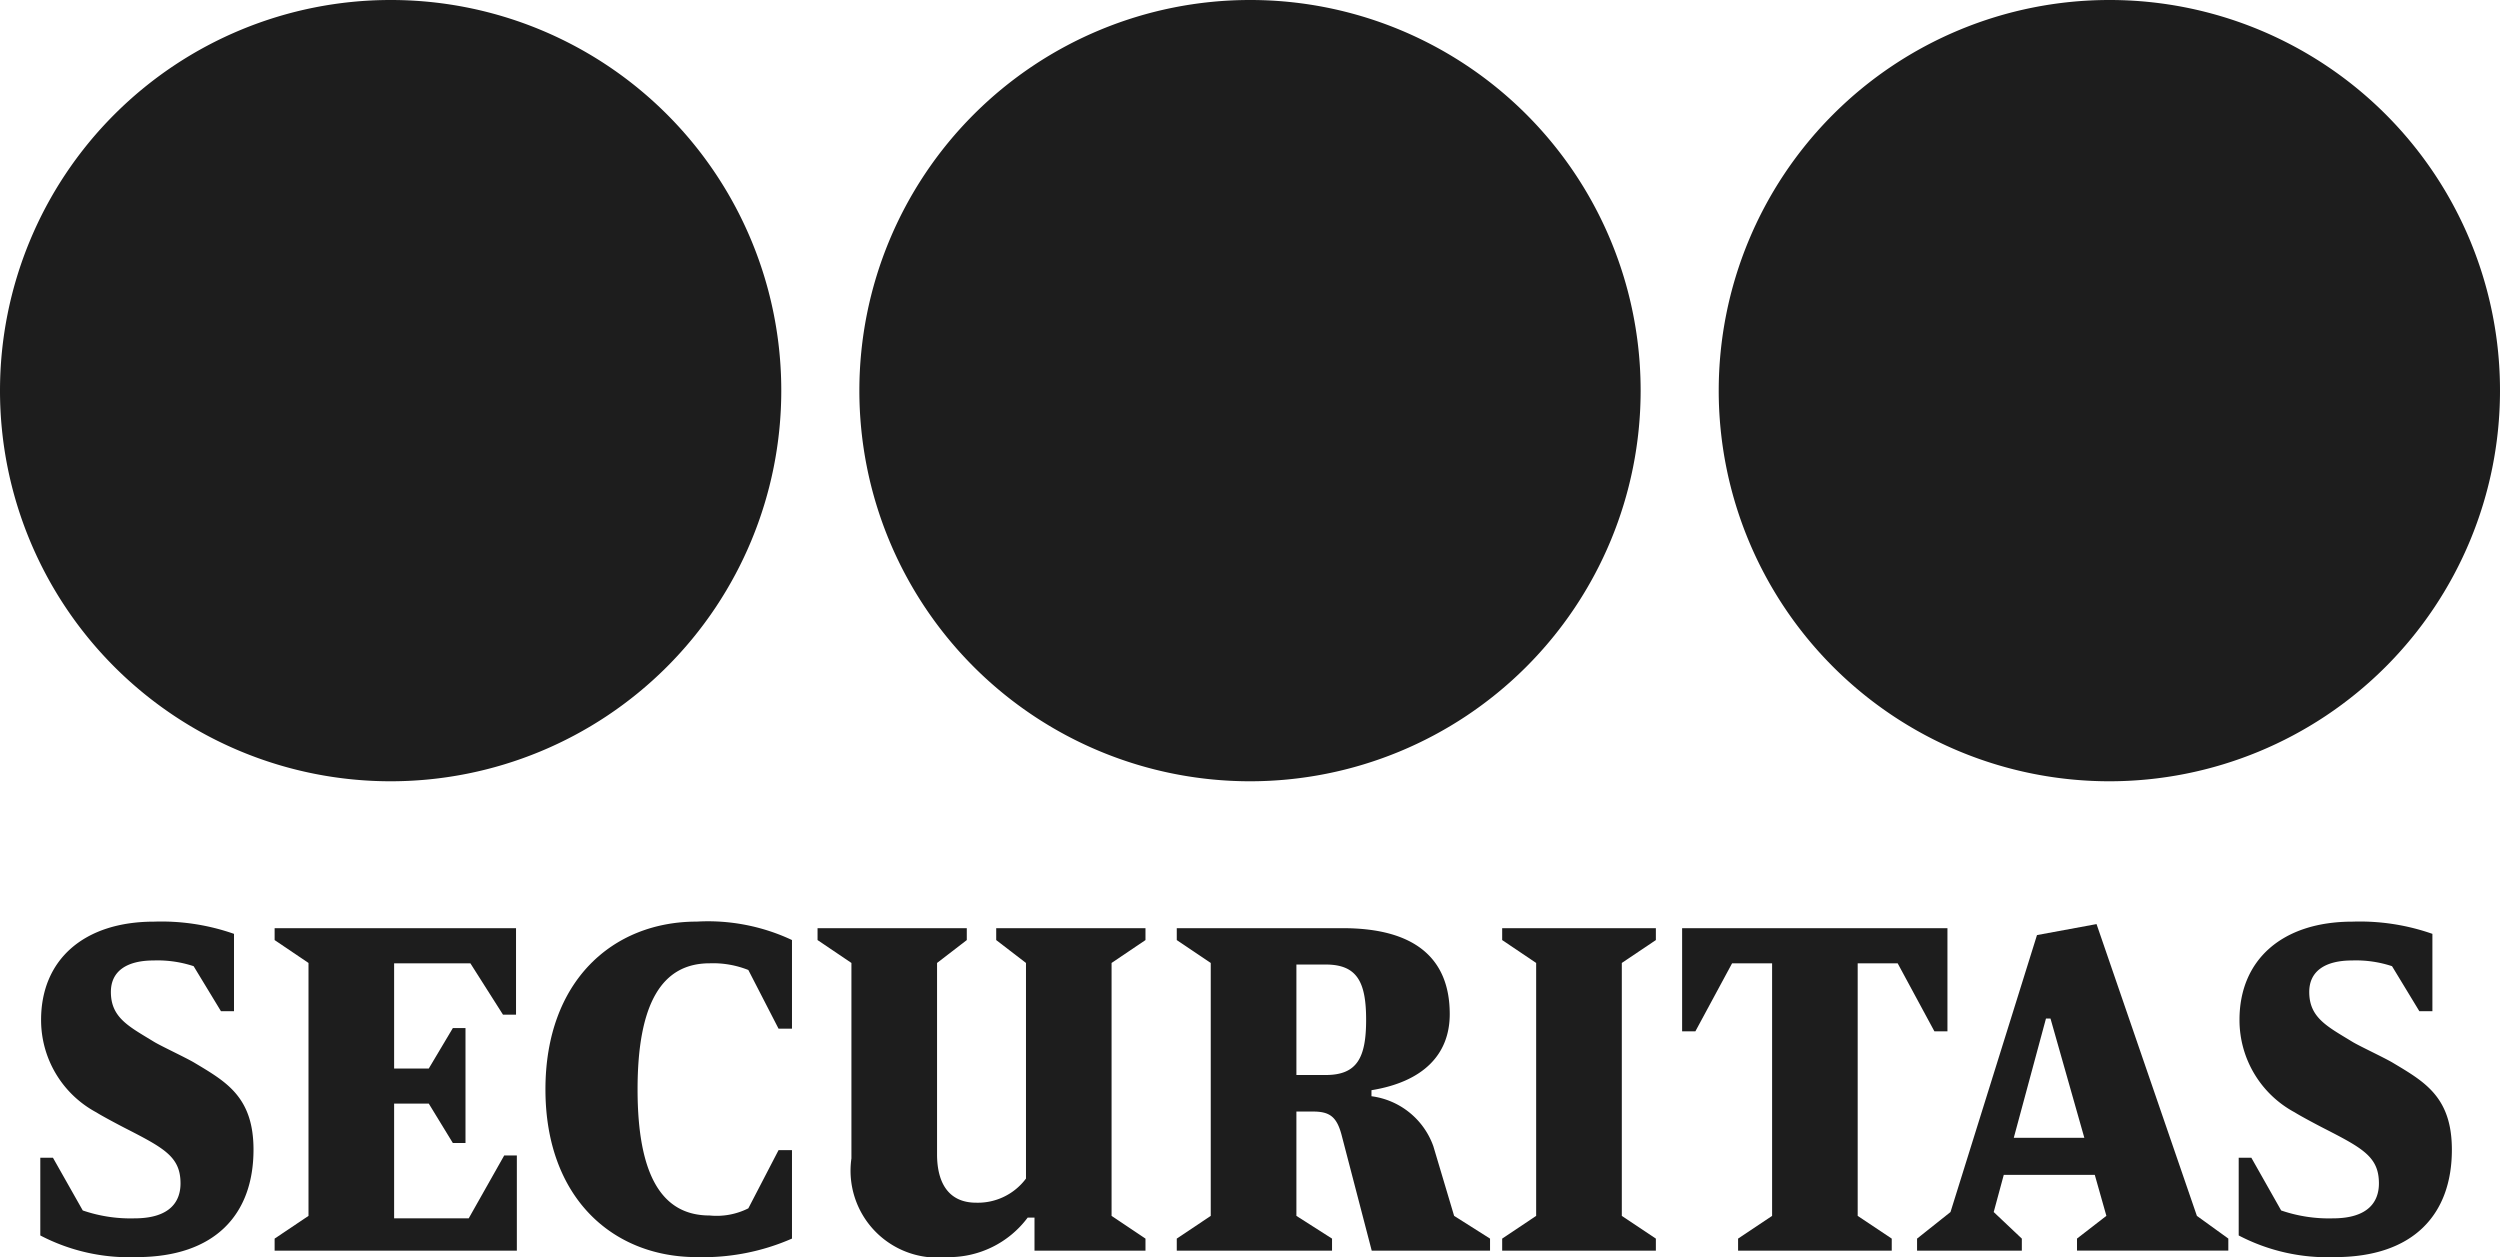
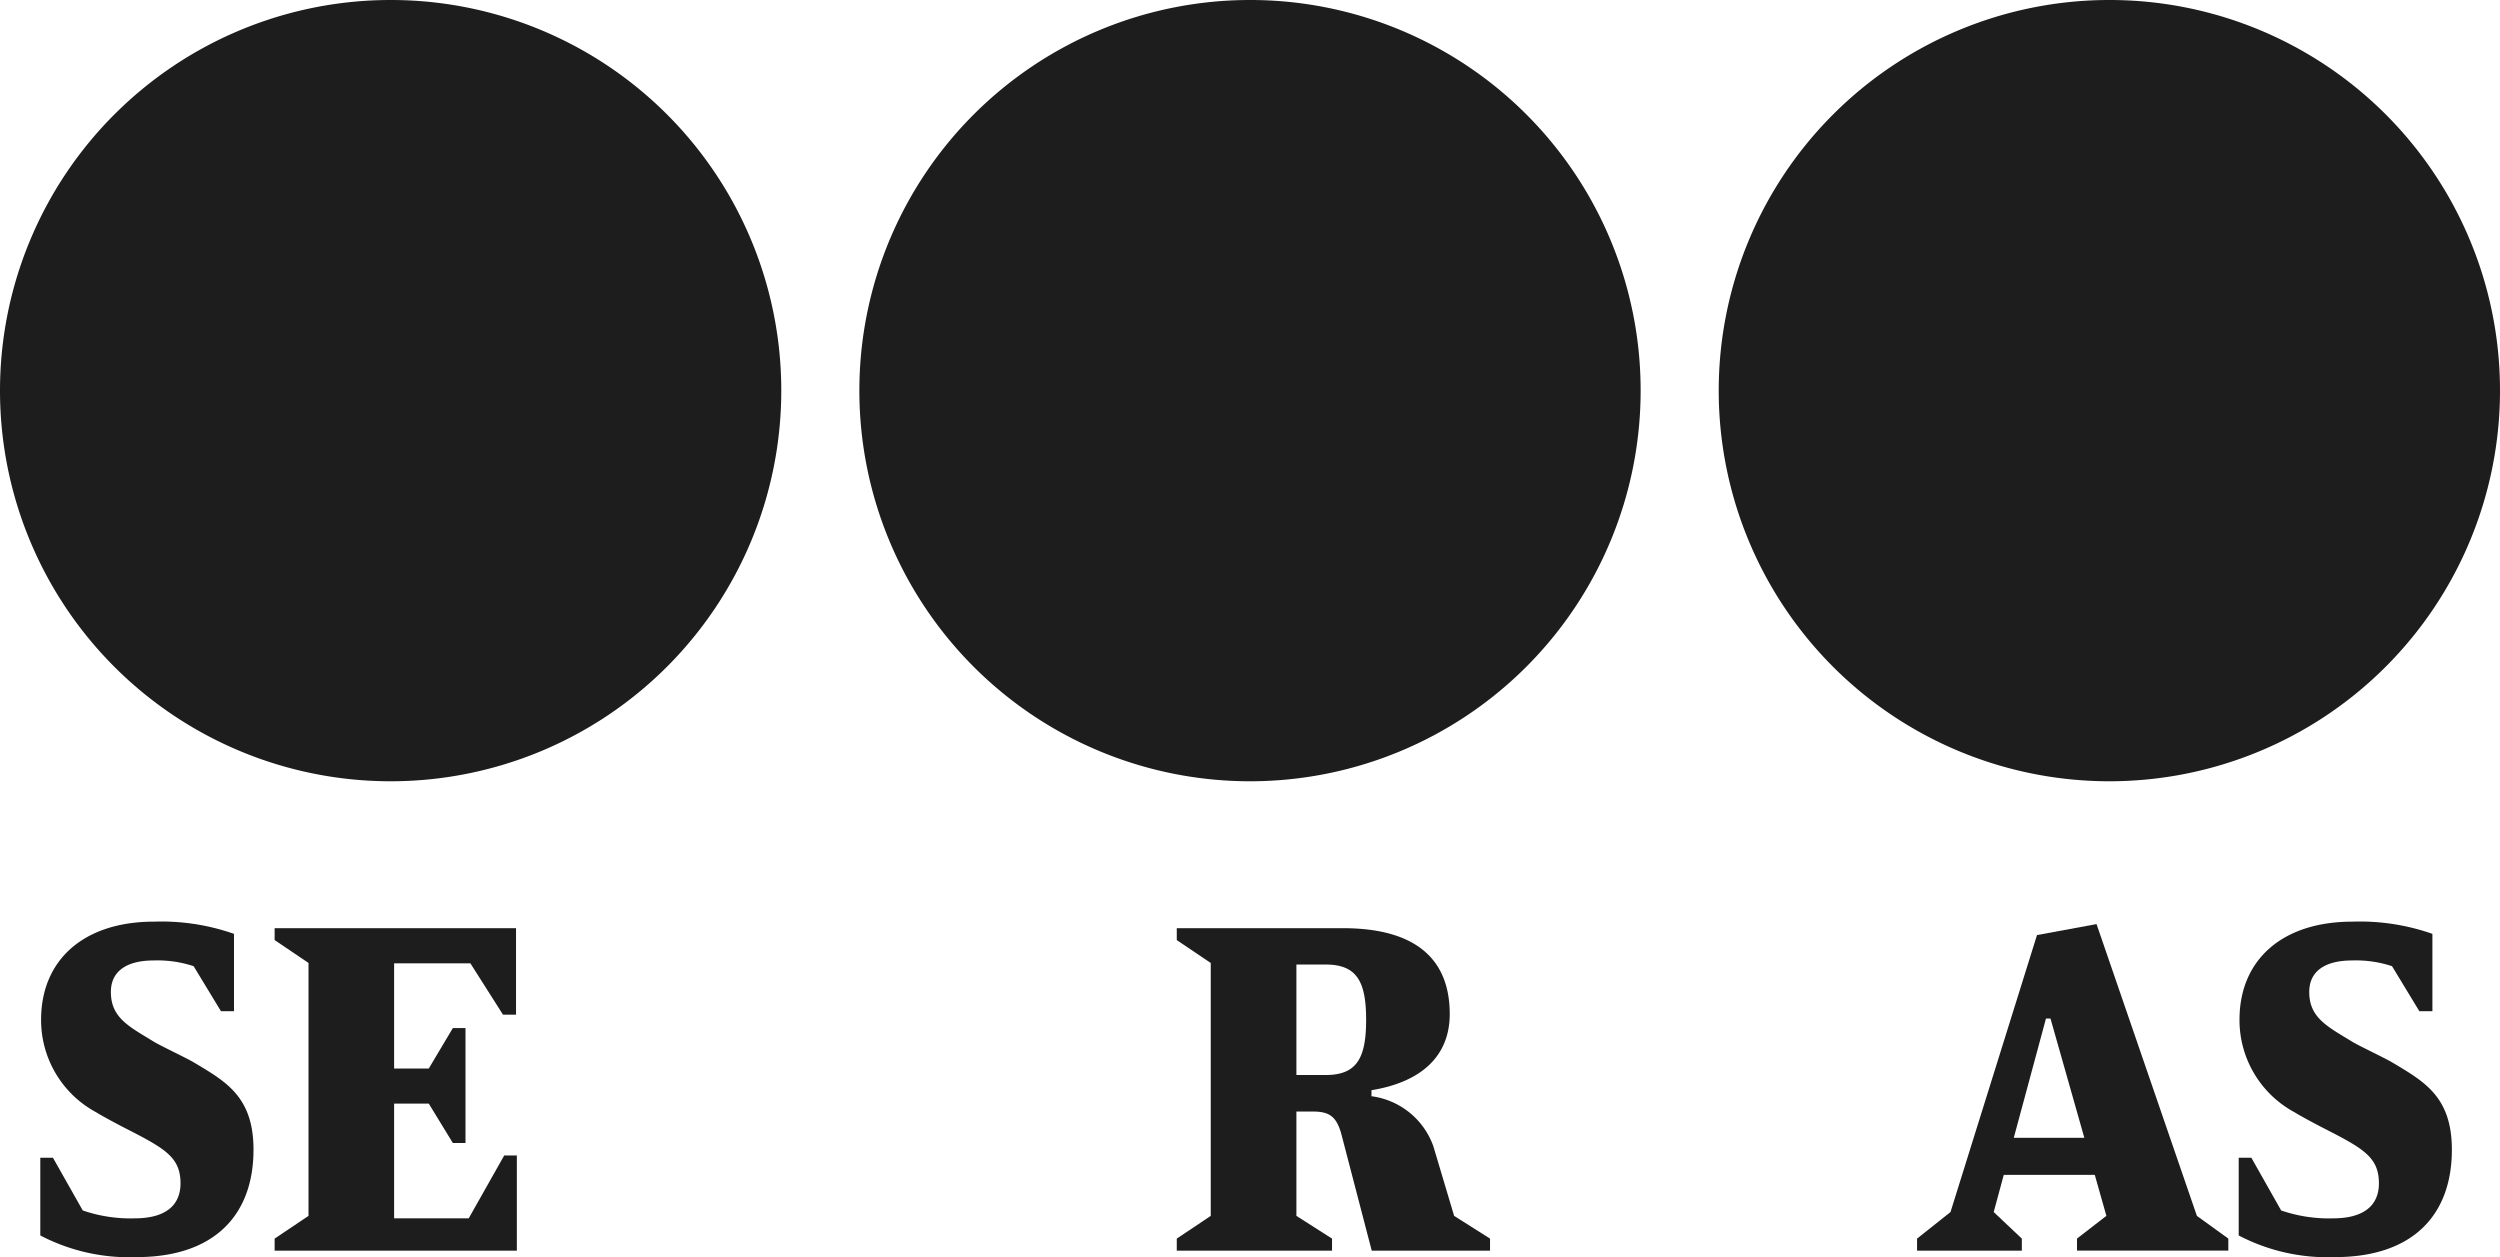
<svg xmlns="http://www.w3.org/2000/svg" viewBox="0 0 69.604 35">
  <defs>
    <style>.cls-1{fill:#1d1d1d;}</style>
  </defs>
  <title>logo_securitas</title>
  <g id="Lettering">
    <path class="cls-1" d="M21.752,10.885A10.876,10.876,0,1,1,10.873,0,10.869,10.869,0,0,1,21.752,10.885Z" />
    <path class="cls-1" d="M69.604,10.885A10.876,10.876,0,1,1,58.727,0,10.869,10.869,0,0,1,69.604,10.885Z" />
    <path class="cls-1" d="M45.678,10.885A10.876,10.876,0,1,1,34.8,0,10.869,10.869,0,0,1,45.678,10.885Z" />
    <path class="cls-1" d="M14.367,25.842V28.25h-.363l-.908-1.43H10.973v2.929h.965l.67-1.126h.352v3.2h-.352l-.67-1.097h-.965V33.92H13.05l.988-1.75H14.39v2.65H7.646v-.335l.943-.633V26.81l-.943-.637v-.331Z" />
-     <path class="cls-1" d="M19.399,25.659a5.499,5.499,0,0,1,2.651.513V28.64h-.374l-.841-1.634A2.659,2.659,0,0,0,19.756,26.82c-1.315,0-2.005,1.095-2.005,3.51s.69,3.511,2.005,3.511a1.965,1.965,0,0,0,1.079-.199l.841-1.62H22.05v2.462A6.163,6.163,0,0,1,19.399,35c-2.339,0-4.213-1.652-4.213-4.67S17.06,25.659,19.399,25.659Z" />
-     <path class="cls-1" d="M23.705,26.81l-.943-.637v-.331h4.155v.331l-.828.637v5.325c0,.796.318,1.35,1.09,1.35a1.67,1.67,0,0,0,1.386-.672V26.81l-.829-.637v-.331h4.156v.331l-.944.637V33.852l.944.633v.335h-3.09V33.9h-.19A2.737,2.737,0,0,1,26.364,35a2.42,2.42,0,0,1-2.659-2.749Z" />
-     <path class="cls-1" d="M41.823,26.173v-.331h4.279v.331l-.948.637V33.852l.948.633v.335H41.823v-.335l.946-.633V26.81Z" />
-     <path class="cls-1" d="M49.338,33.852V26.82H48.224L47.202,28.714h-.369V25.842H54.22v2.872h-.363L52.834,26.82H51.721V33.852l.948.633v.335H48.391v-.335Z" />
    <path class="cls-1" d="M61.165,33.852l-2.794-8.124-1.658.306-2.408,7.711-.931.74v.335h2.917v-.335l-.783-.74.28-1.035h2.534l.323,1.141-.818.633v.335H62.04v-.335Zm-5.098-2.174.896-3.32h.126l.942,3.32Z" />
    <path class="cls-1" d="M3.799,35a5.336,5.336,0,0,1-2.677-.603V32.233h.352l.83,1.468a4.09,4.09,0,0,0,1.438.22c1.007,0,1.284-.481,1.284-.974,0-.74-.453-.98-1.544-1.539-.174-.089-.645-.339-.8-.438a2.915,2.915,0,0,1-1.538-2.577c0-1.674,1.194-2.733,3.145-2.733A6.107,6.107,0,0,1,6.515,26v2.154H6.152L5.391,26.9a3.193,3.193,0,0,0-1.113-.159c-.737,0-1.191.288-1.191.877,0,.719.504.961,1.2,1.387.191.117.891.443,1.13.586.879.527,1.641.949,1.641,2.419C7.058,33.809,5.99,35,3.799,35Z" />
    <path class="cls-1" d="M65.006,35a5.336,5.336,0,0,1-2.677-.603V32.233h.352l.83,1.468a4.089,4.089,0,0,0,1.438.22c1.007,0,1.284-.481,1.284-.974,0-.74-.453-.98-1.544-1.539-.174-.089-.645-.339-.8-.438a2.915,2.915,0,0,1-1.538-2.577c0-1.674,1.194-2.733,3.145-2.733A6.107,6.107,0,0,1,67.722,26v2.154h-.363L66.598,26.9a3.193,3.193,0,0,0-1.113-.159c-.737,0-1.192.288-1.192.877,0,.719.504.961,1.2,1.387.191.117.891.443,1.13.586.879.527,1.641.949,1.641,2.419C68.265,33.809,67.197,35,65.006,35Z" />
    <path class="cls-1" d="M37.388,25.842c1.963,0,2.975.808,2.975,2.391,0,1.142-.756,1.888-2.179,2.12v.168a2.121,2.121,0,0,1,1.723,1.393l.578,1.938,1,.633v.335H38.191l-.84-3.224c-.134-.502-.329-.649-.794-.649h-.463V33.852l.992.633v.335H32.763v-.335l.946-.633V26.81l-.946-.637v-.331ZM36.094,29.93h.814c.874,0,1.127-.476,1.127-1.538,0-1.058-.254-1.538-1.127-1.538h-.814Z" />
  </g>
</svg>